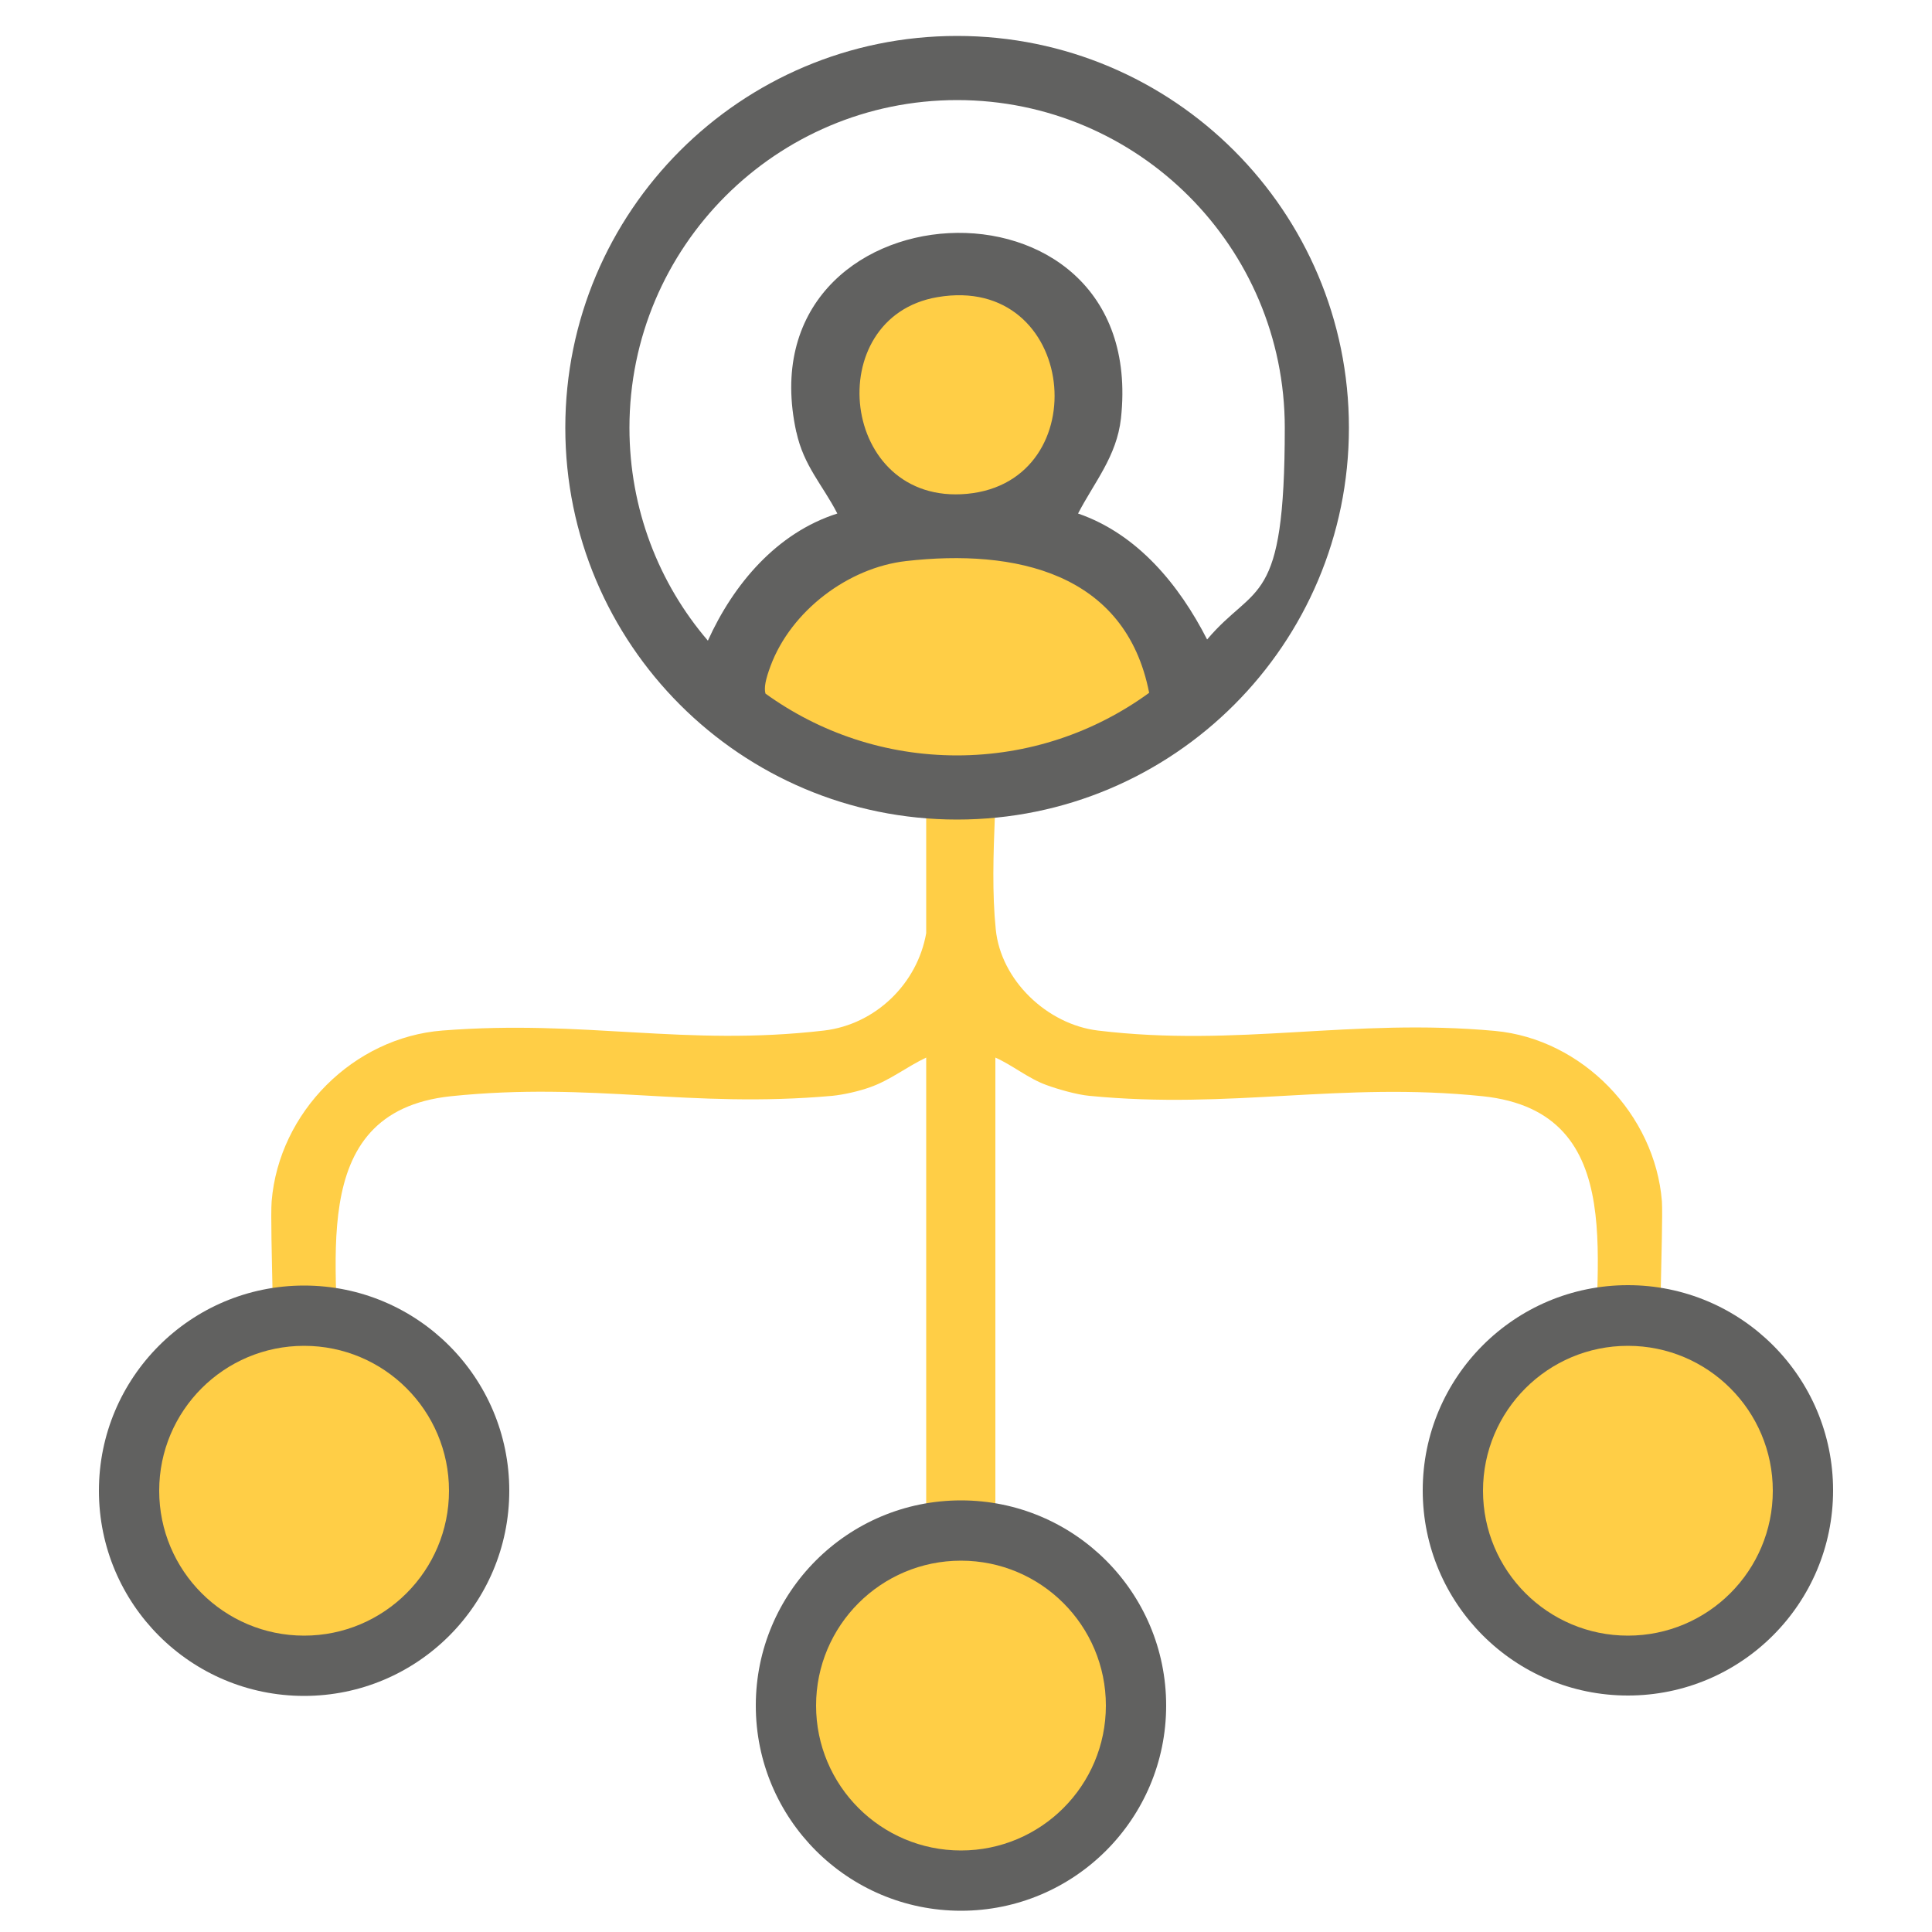
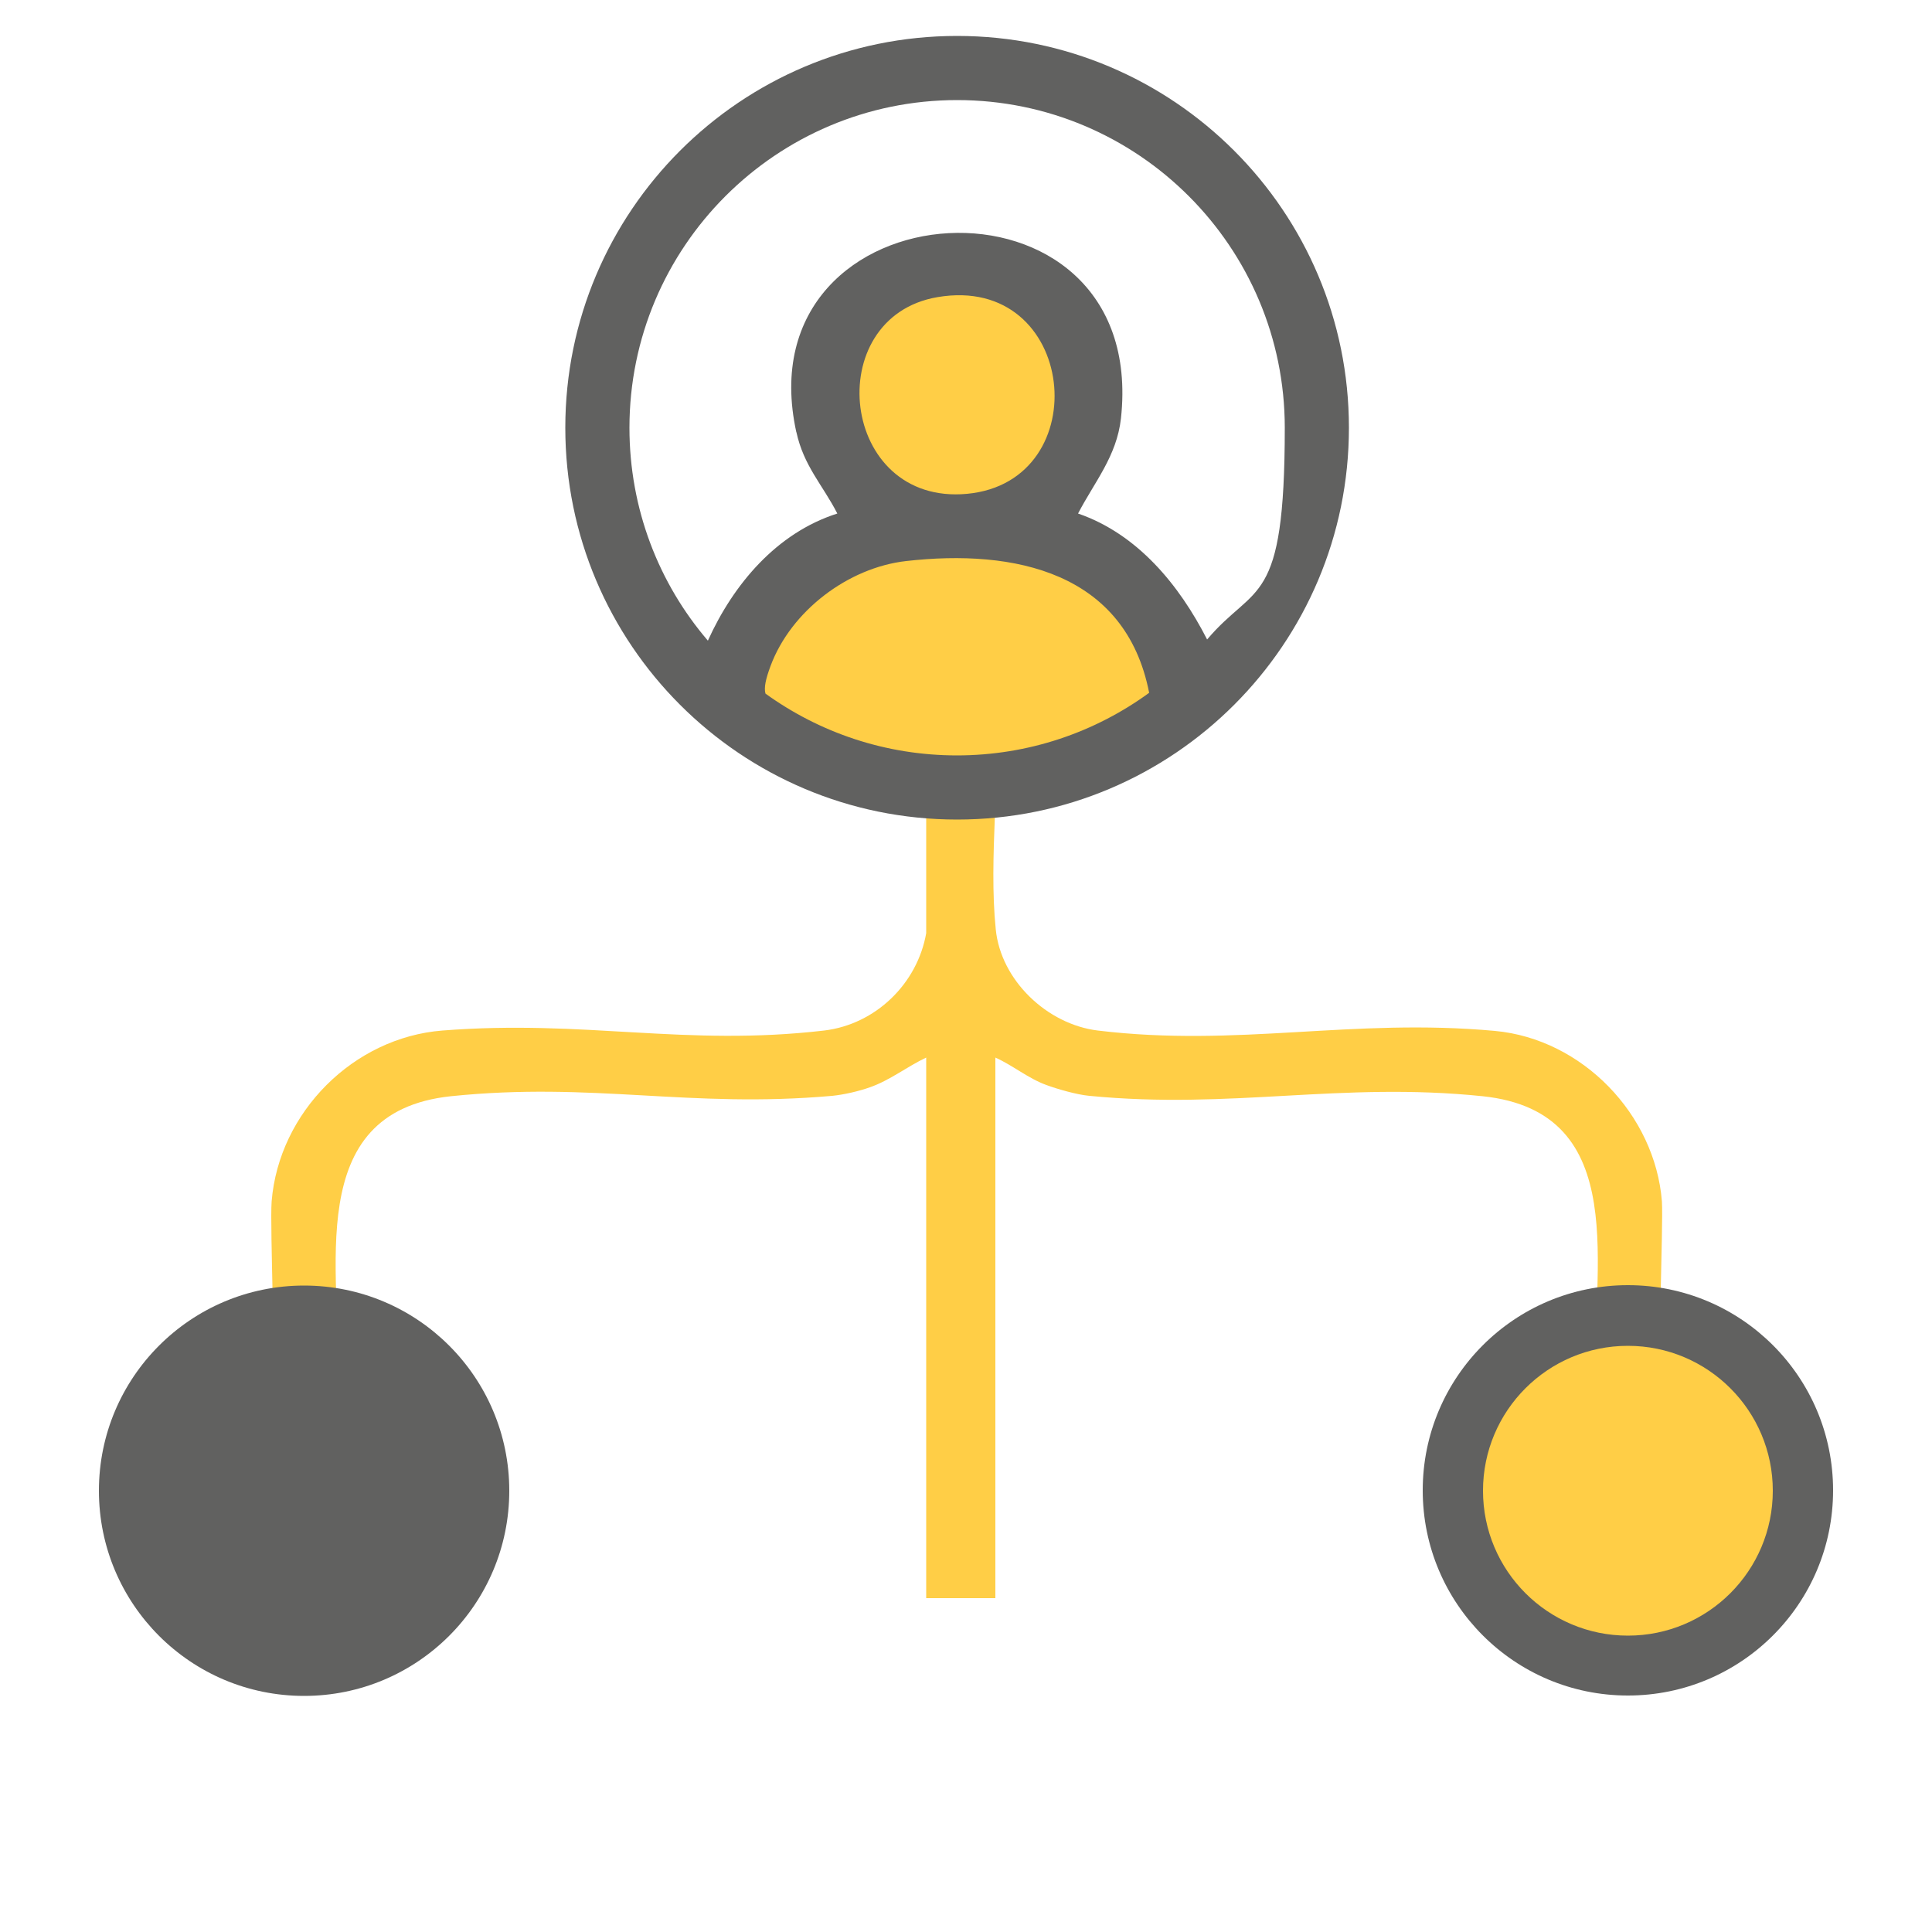
<svg xmlns="http://www.w3.org/2000/svg" id="Livello_1" version="1.1" viewBox="0 0 500 500">
  <defs>
    <style>
      .st0 {
        fill: #ffce46;
      }

      .st1 {
        fill: #616160;
      }
    </style>
  </defs>
  <path class="st0" d="M257.6,413.6v-139.9c4.5,2,8.5,5.4,13.2,7.1,3,1.1,7.9,2.5,11.1,2.8,36.9,3.6,64.9-3.7,101.8.1,39.1,4.1,28,45.7,29.3,73.2h17.1c-1.3-1.9.4-39.5,0-46-1.8-22.5-20.6-42-43.2-44.1-37.1-3.4-66.4,4.3-102.8-.1-13.1-1.6-25.1-13-26.4-26.2-1.9-18.6,1.3-40.1,0-59h-18s0,60,0,60c-2.3,13.1-13.1,23.6-26.4,25.2-36.2,4.2-61.7-2.9-98.8,0-23,1.8-42.3,21.1-44.2,44.2-.5,6.6,1.2,44.1,0,46h17.1c1.1-27.3-9.5-69.1,29.3-73.2,36.9-3.8,61.6,3.2,98.7-.1,3-.3,6.9-1.2,9.7-2.2,5.2-1.8,9.7-5.4,14.6-7.7v139.9h17.9Z" />
  <circle class="st1" cx="421.3" cy="385.7" r="53.1" />
-   <circle class="st1" cx="248.7" cy="441.4" r="53.1" />
  <circle class="st1" cx="78.7" cy="385.8" r="53.1" />
-   <circle class="st0" cx="78.7" cy="385.8" r="37.5" />
  <circle class="st0" cx="421.3" cy="385.8" r="37.5" />
-   <circle class="st0" cx="248.7" cy="441.4" r="37.5" />
  <path class="st0" d="M233.8,138.8c30.4-3.9,61.5,3.7,67.7,42.7-28.5,23.8-67.6,26.4-98.3,6.4-8.1-5.3-10.6-4.8-7-15.8,5.7-17.5,21.5-31.2,37.7-33.3Z" />
  <path class="st0" d="M241.4,68.6c46.9-8,53.6,61.7,9.9,65.8-42.6,4.1-49.2-59.1-9.9-65.8Z" />
  <path class="st1" d="M247.7,9.3c-56,0-101.4,45.4-101.4,101.4s45.4,101.4,101.4,101.4,101.4-45.4,101.4-101.4S303.7,9.3,247.7,9.3ZM247.7,195.5c-18.5,0-35.6-5.9-49.6-16-.4-1.5,0-3.6,1.3-7.1,5.3-14.3,20.1-25.5,35.1-27.2,28.1-3.2,56.8,2.9,62.9,34.1-14,10.2-31.2,16.2-49.8,16.2ZM206.1,111.8c1.9,8.8,6.8,13.7,10.6,21.1-15.7,5-26.9,18.3-33.5,32.9-12.7-14.8-20.3-34.1-20.3-55.1,0-46.8,38-84.8,84.8-84.8s84.8,38,84.8,84.8-7.6,40-20.1,54.8c-7.2-14.1-18-27.3-33.4-32.6,4.2-8.1,10-14.8,11.1-24.6,7.4-67.8-98.3-61.3-84,3.6ZM250.3,127.8c-33,3.1-38.1-45.7-7.7-50.9,36.2-6.2,41.5,47.7,7.7,50.9Z" />
</svg>